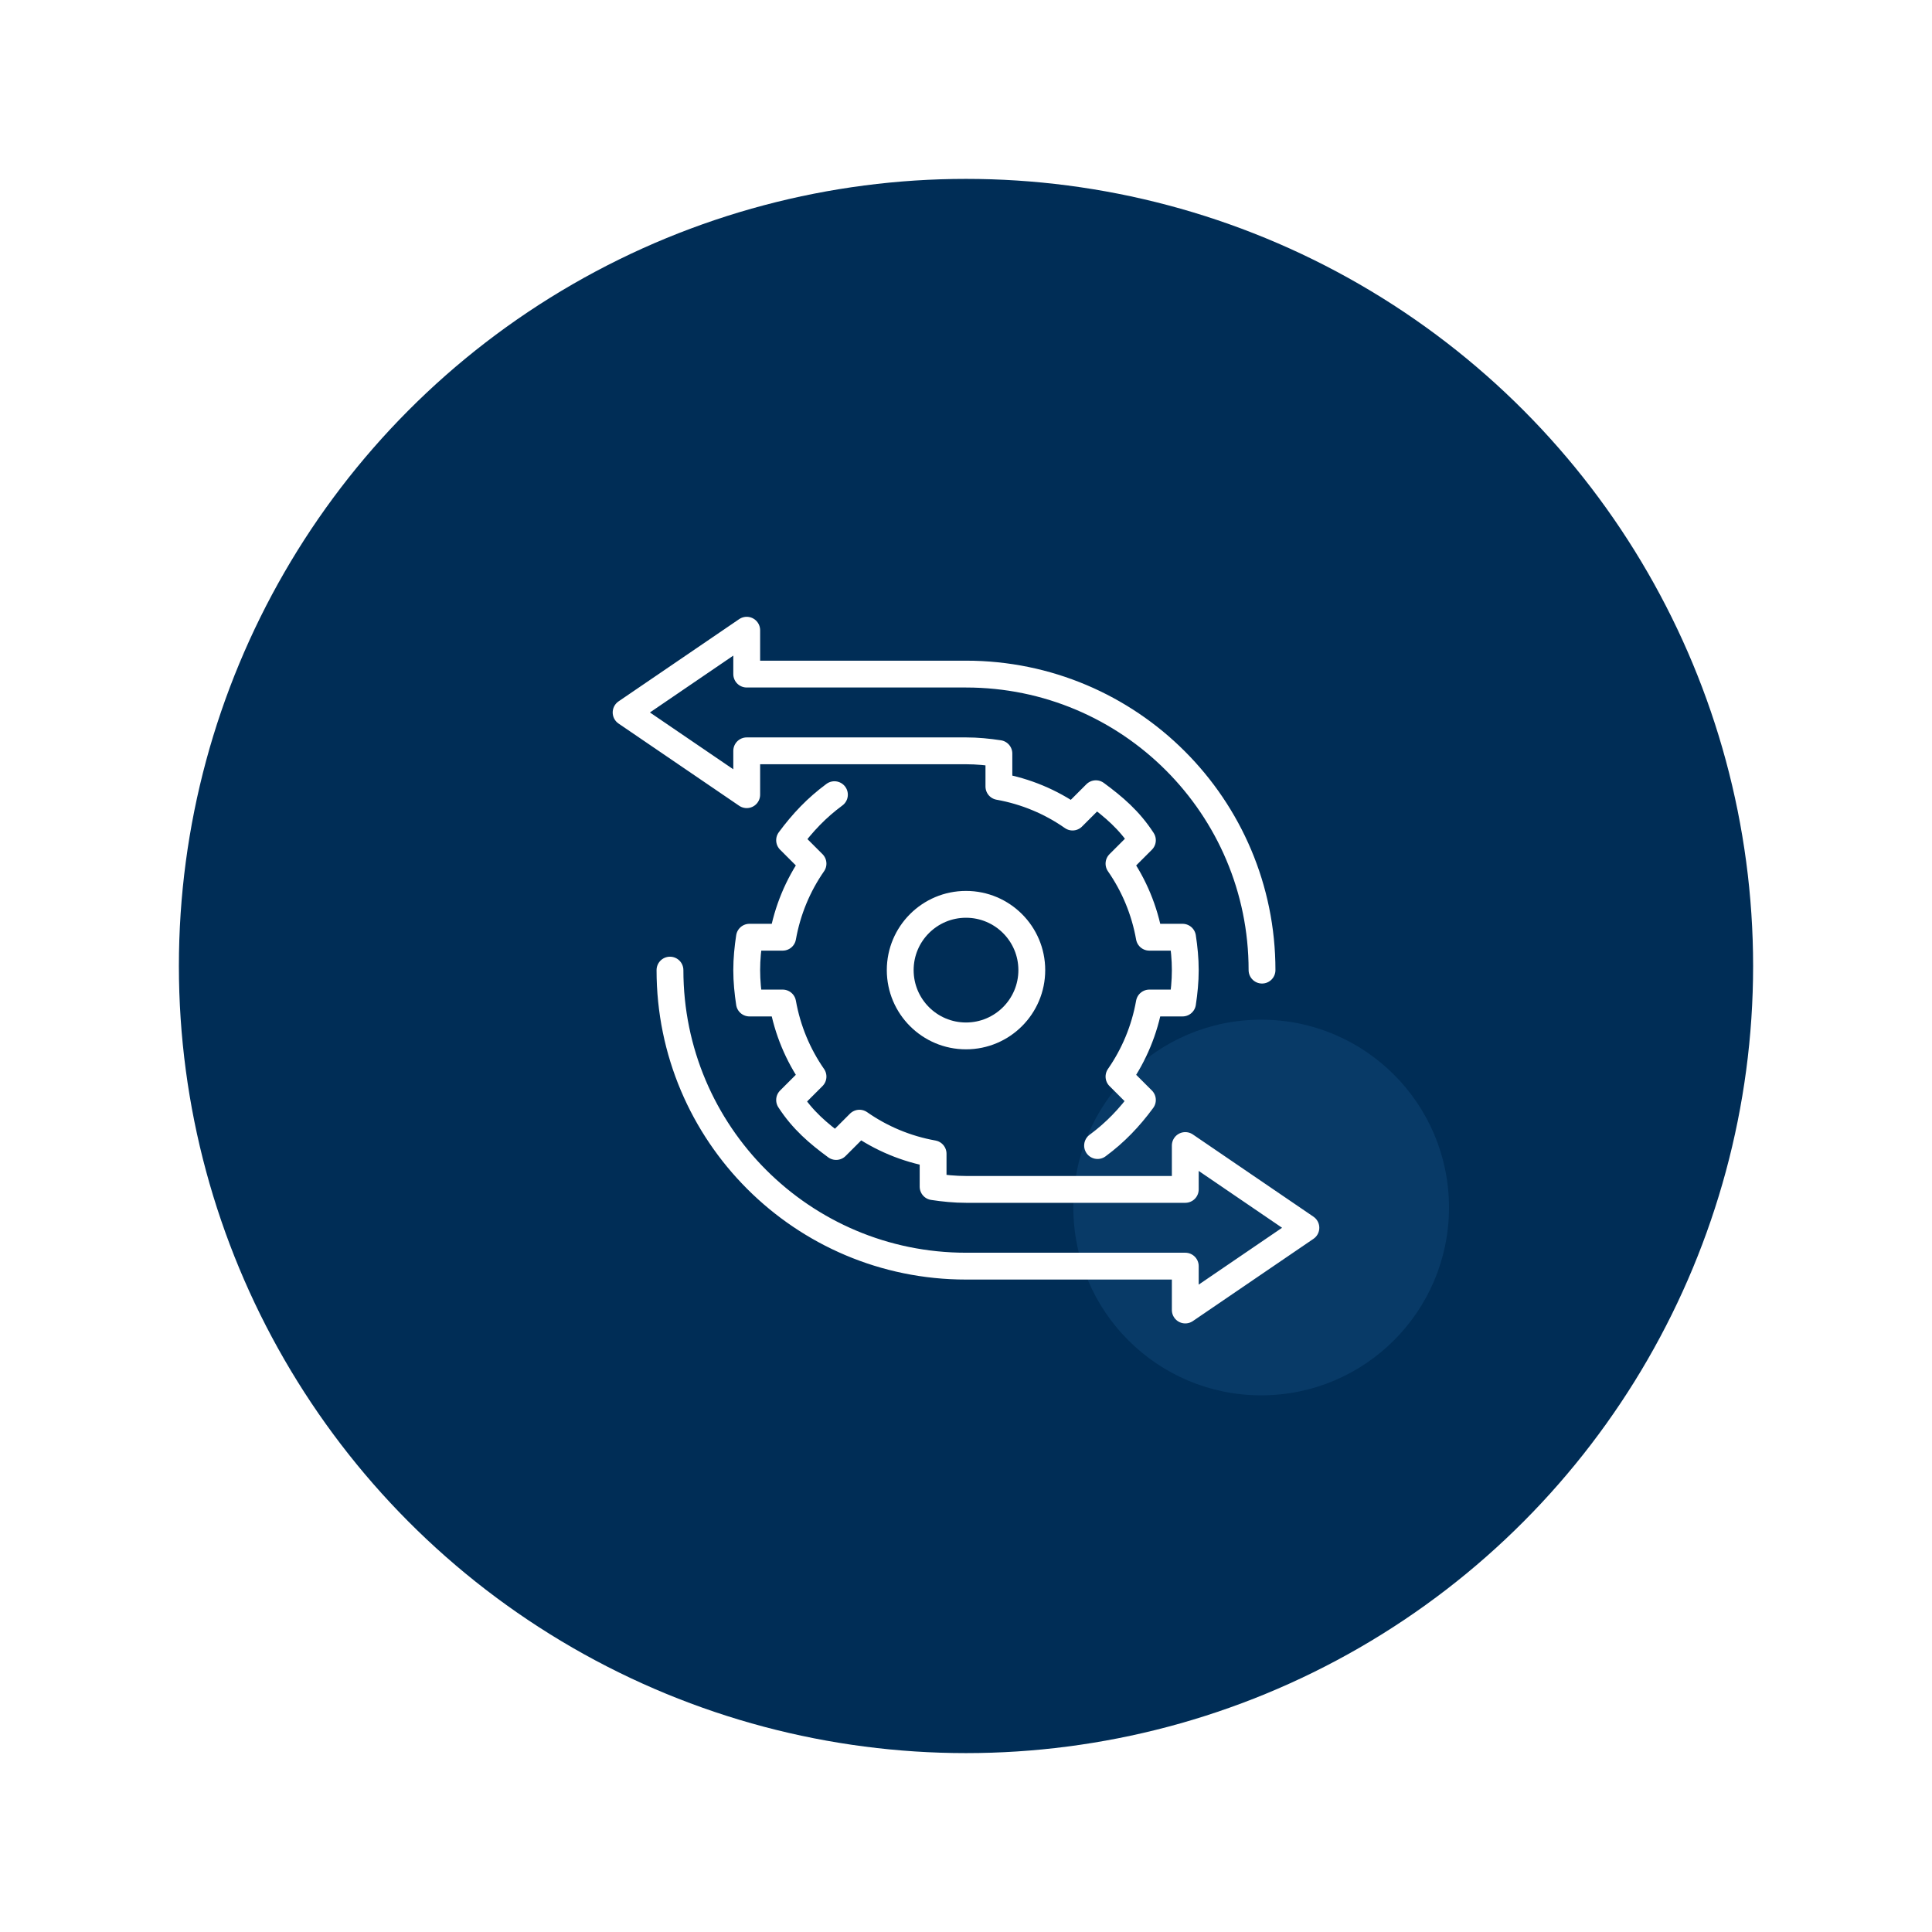
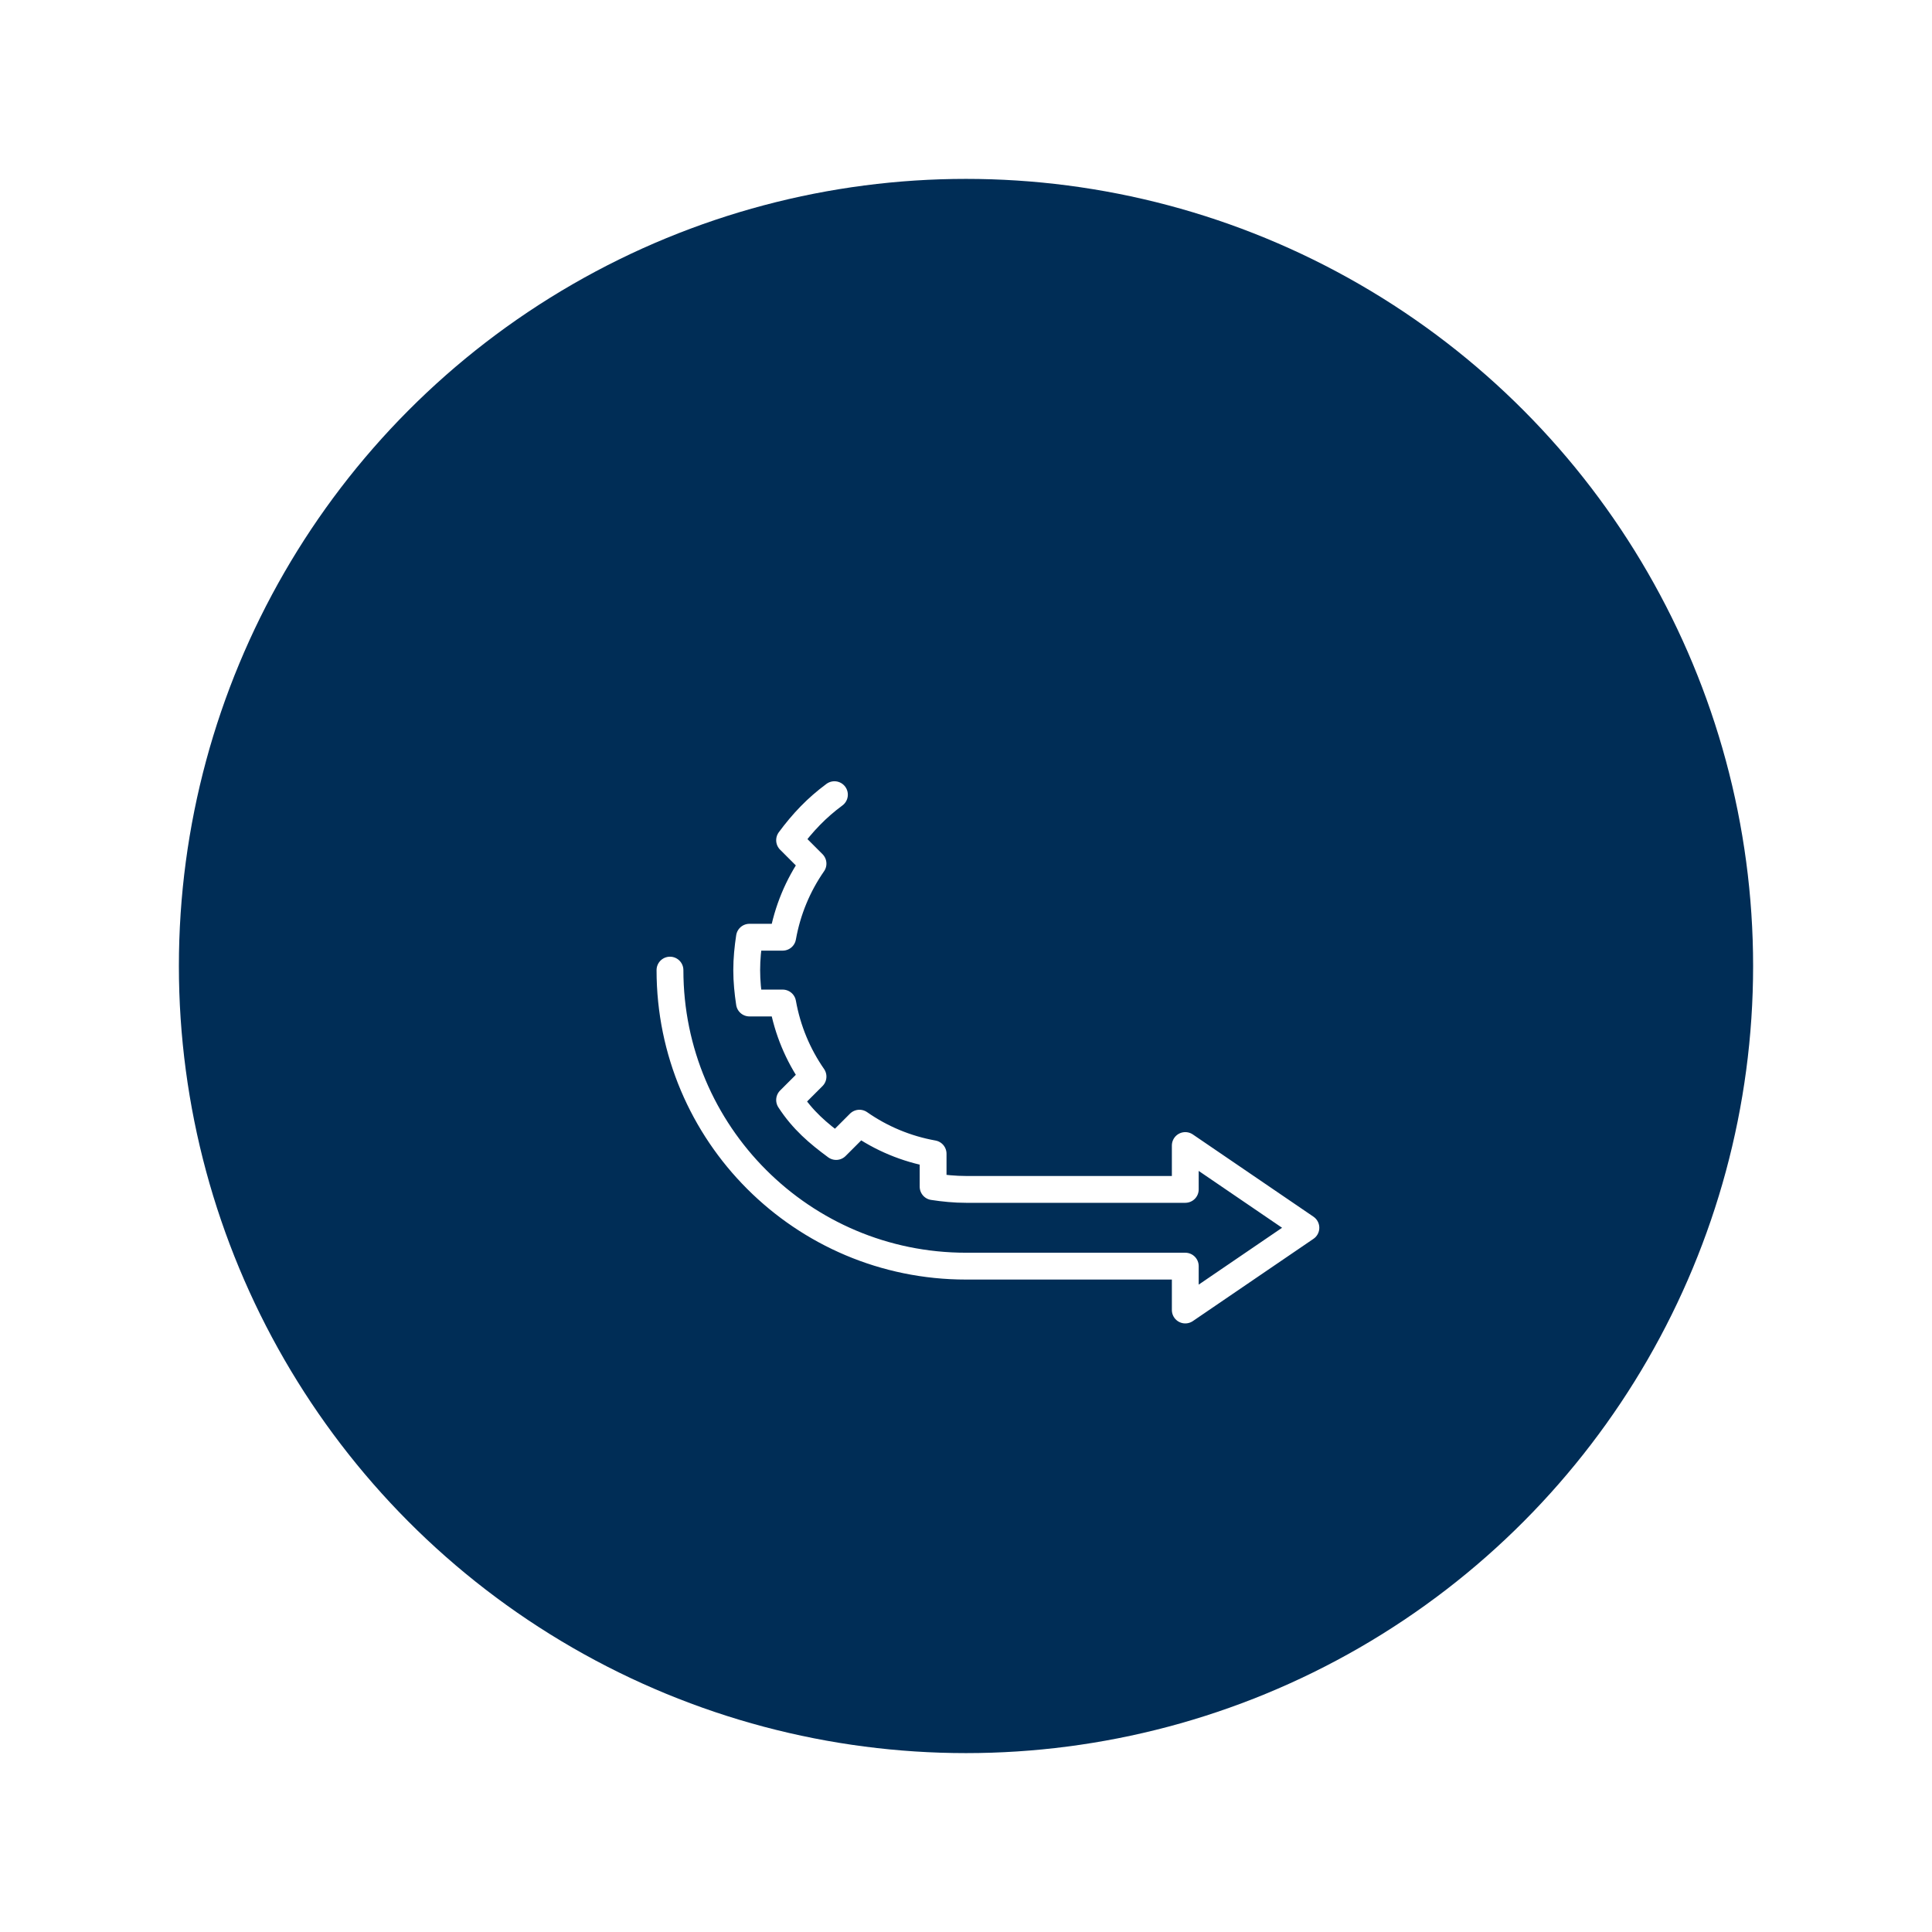
<svg xmlns="http://www.w3.org/2000/svg" width="108" height="108" viewBox="0 0 108 108" fill="none">
  <g filter="url(#filter0_d_2547_879)">
    <circle cx="54" cy="54" r="44" fill="#002D56" />
  </g>
-   <circle cx="70.5" cy="67.5" r="10.5" fill="#083A67" />
  <path d="M46.645 44.423C45.653 45.155 44.872 45.977 44.139 46.969L45.448 48.278C44.607 49.487 44.02 50.883 43.752 52.391H41.895C41.804 52.992 41.742 53.603 41.742 54.23C41.742 54.856 41.804 55.467 41.895 56.069H43.752C44.02 57.577 44.607 58.972 45.448 60.182L44.139 61.49C44.872 62.622 45.747 63.358 46.74 64.09L48.044 62.786C49.254 63.632 50.651 64.224 52.161 64.494V66.335C52.763 66.426 53.373 66.488 54 66.488H66.258V64.036L73 68.633L66.258 73.23V70.778H54C44.861 70.778 37.452 63.369 37.452 54.23" stroke="white" stroke-width="1.5" stroke-miterlimit="10" stroke-linecap="round" stroke-linejoin="round" />
-   <path d="M54 57.908C56.031 57.908 57.678 56.261 57.678 54.23C57.678 52.199 56.031 50.553 54 50.553C51.969 50.553 50.323 52.199 50.323 54.23C50.323 56.261 51.969 57.908 54 57.908Z" stroke="white" stroke-width="1.5" stroke-miterlimit="10" stroke-linecap="round" stroke-linejoin="round" />
-   <path d="M70.548 54.23C70.548 45.091 63.139 37.682 54 37.682H41.742V35.23L35 39.827L41.742 44.423V41.972H54C54.627 41.972 55.237 42.034 55.839 42.124V43.966C57.349 44.236 58.746 44.827 59.956 45.674L61.26 44.37C62.253 45.102 63.128 45.838 63.861 46.97L62.552 48.278C63.393 49.487 63.98 50.883 64.248 52.391H66.105C66.196 52.993 66.258 53.603 66.258 54.23C66.258 54.857 66.196 55.467 66.105 56.069H64.248C63.98 57.577 63.393 58.973 62.552 60.182L63.861 61.49C63.129 62.483 62.347 63.305 61.355 64.037" stroke="white" stroke-width="1.5" stroke-miterlimit="10" stroke-linecap="round" stroke-linejoin="round" />
  <defs>
    <filter id="filter0_d_2547_879" x="0" y="0" width="108" height="108" filterUnits="userSpaceOnUse" color-interpolation-filters="sRGB">
      <feFlood flood-opacity="0" result="BackgroundImageFix" />
      <feColorMatrix in="SourceAlpha" type="matrix" values="0 0 0 0 0 0 0 0 0 0 0 0 0 0 0 0 0 0 127 0" result="hardAlpha" />
      <feOffset />
      <feGaussianBlur stdDeviation="5" />
      <feComposite in2="hardAlpha" operator="out" />
      <feColorMatrix type="matrix" values="0 0 0 0 0.879 0 0 0 0 0.912 0 0 0 0 0.95 0 0 0 0.61 0" />
      <feBlend mode="normal" in2="BackgroundImageFix" result="effect1_dropShadow_2547_879" />
      <feBlend mode="normal" in="SourceGraphic" in2="effect1_dropShadow_2547_879" result="shape" />
    </filter>
  </defs>
</svg>